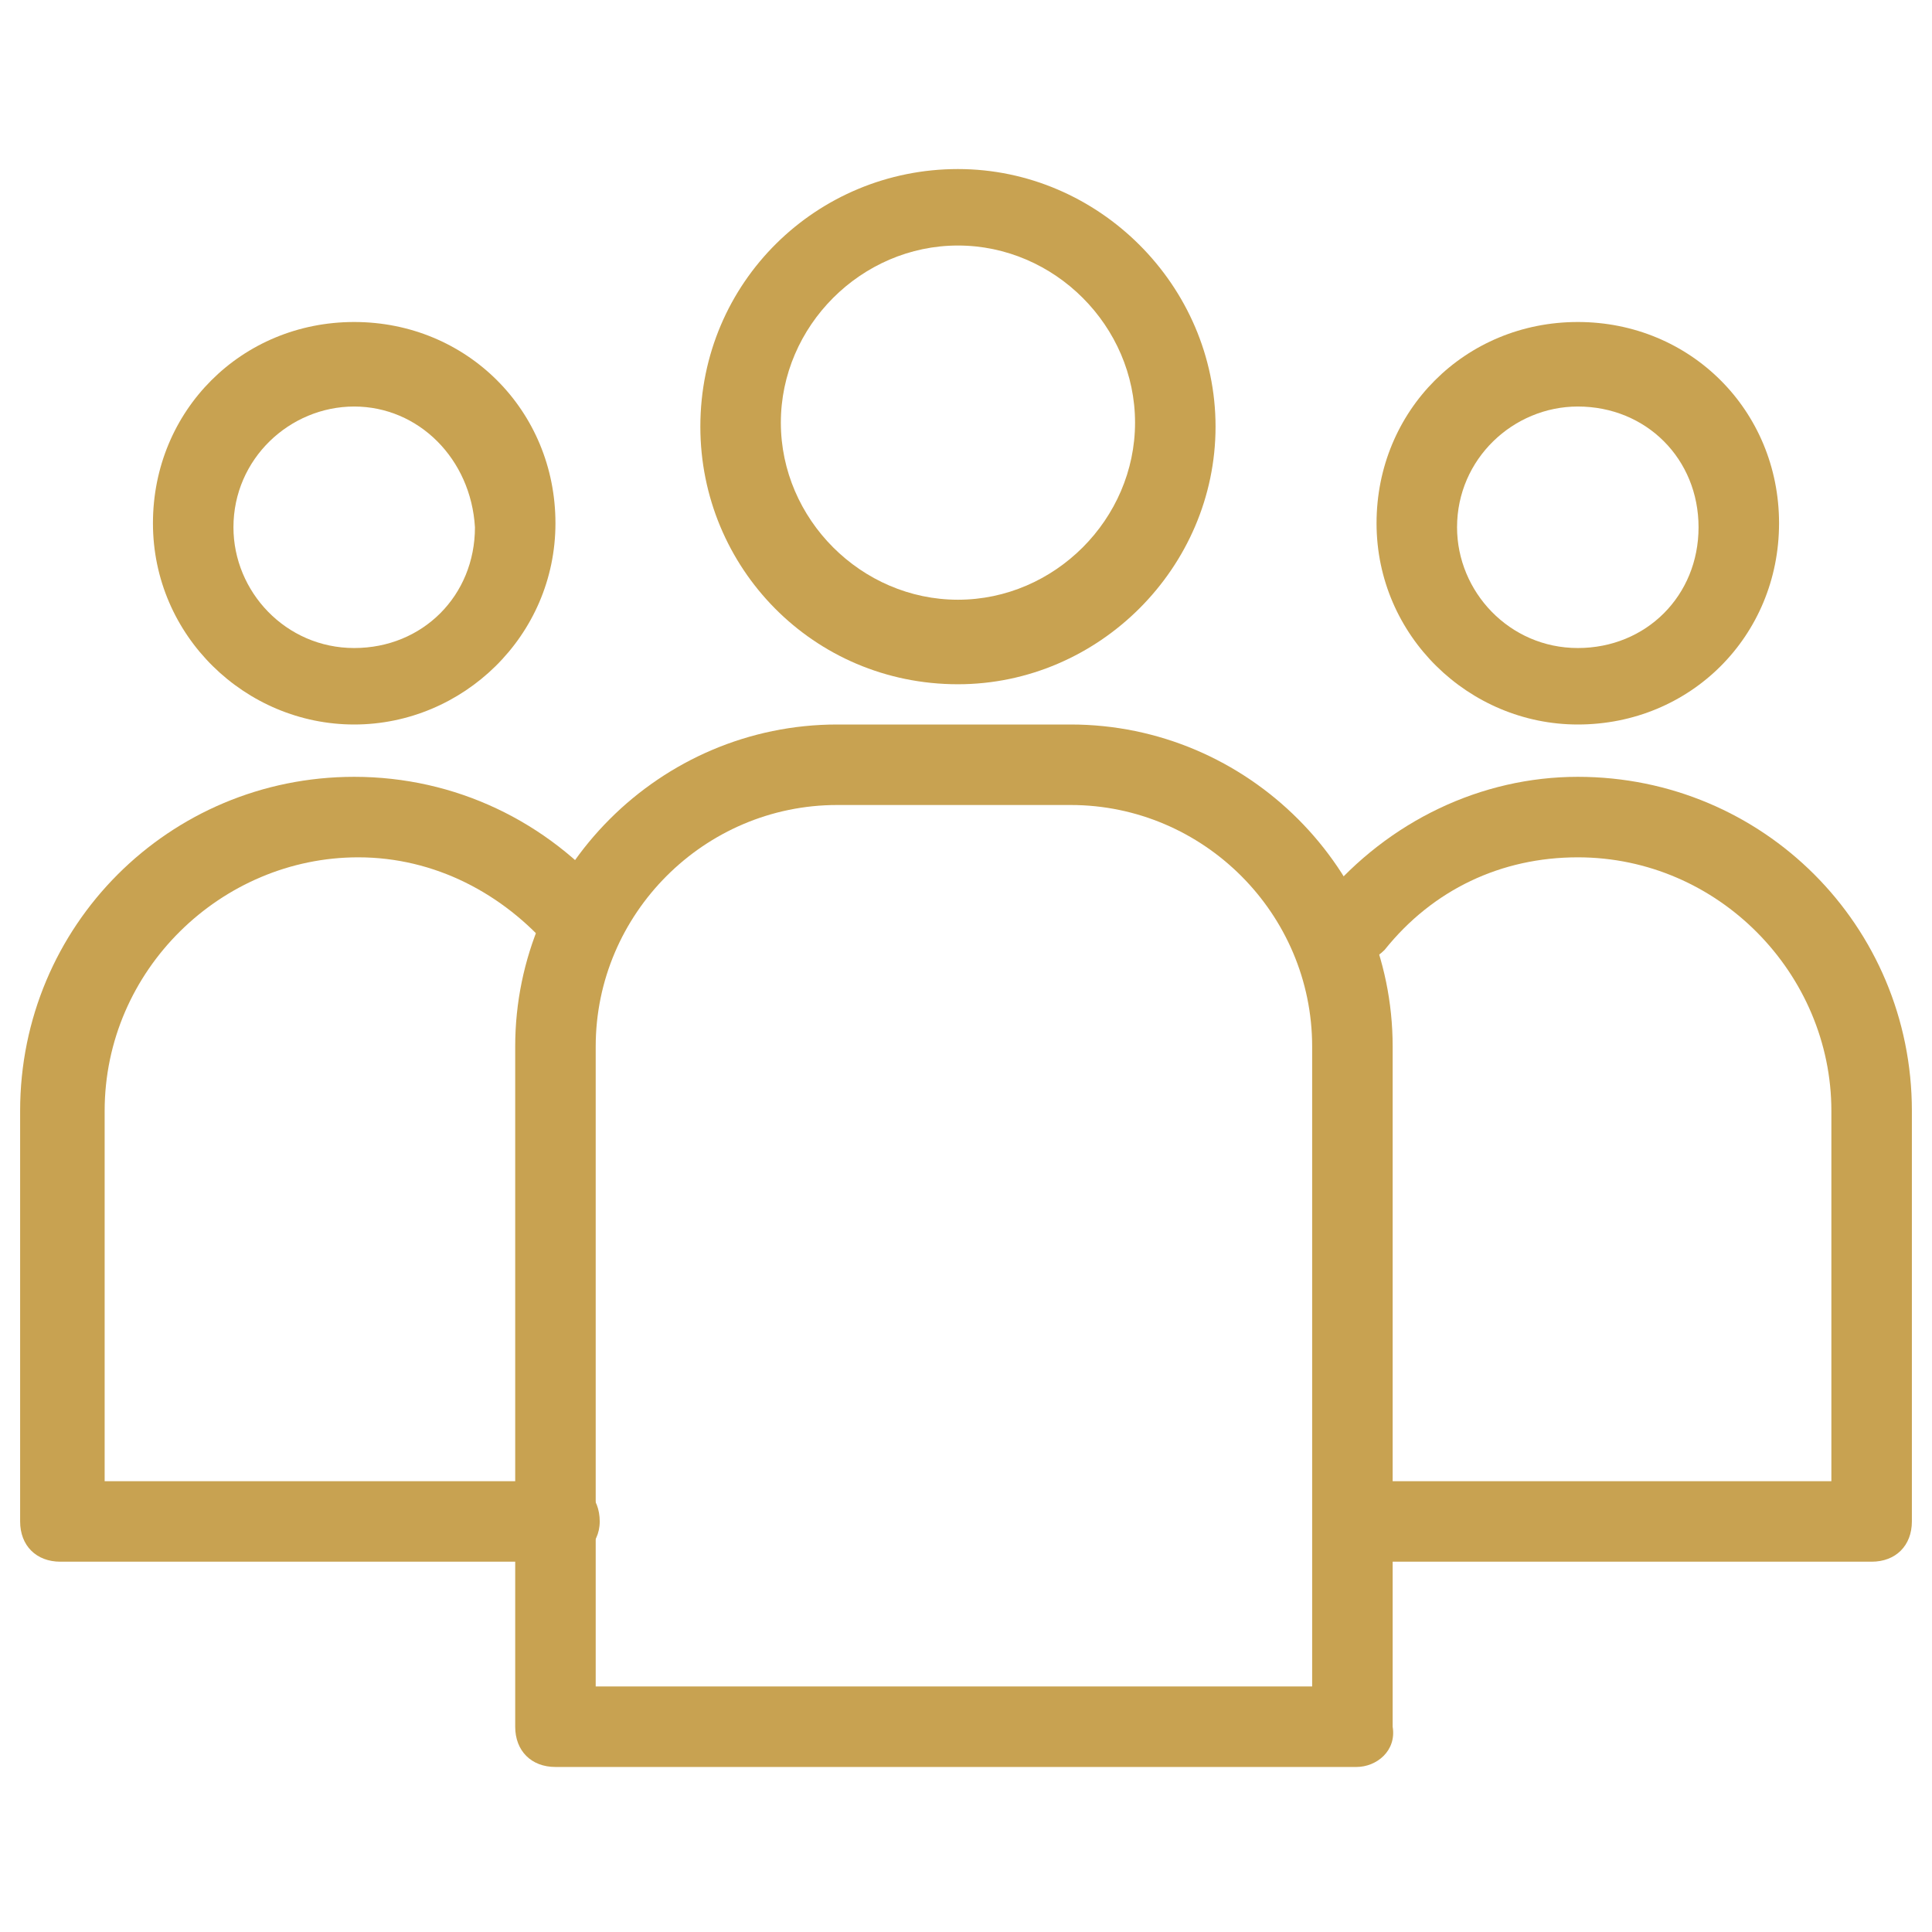
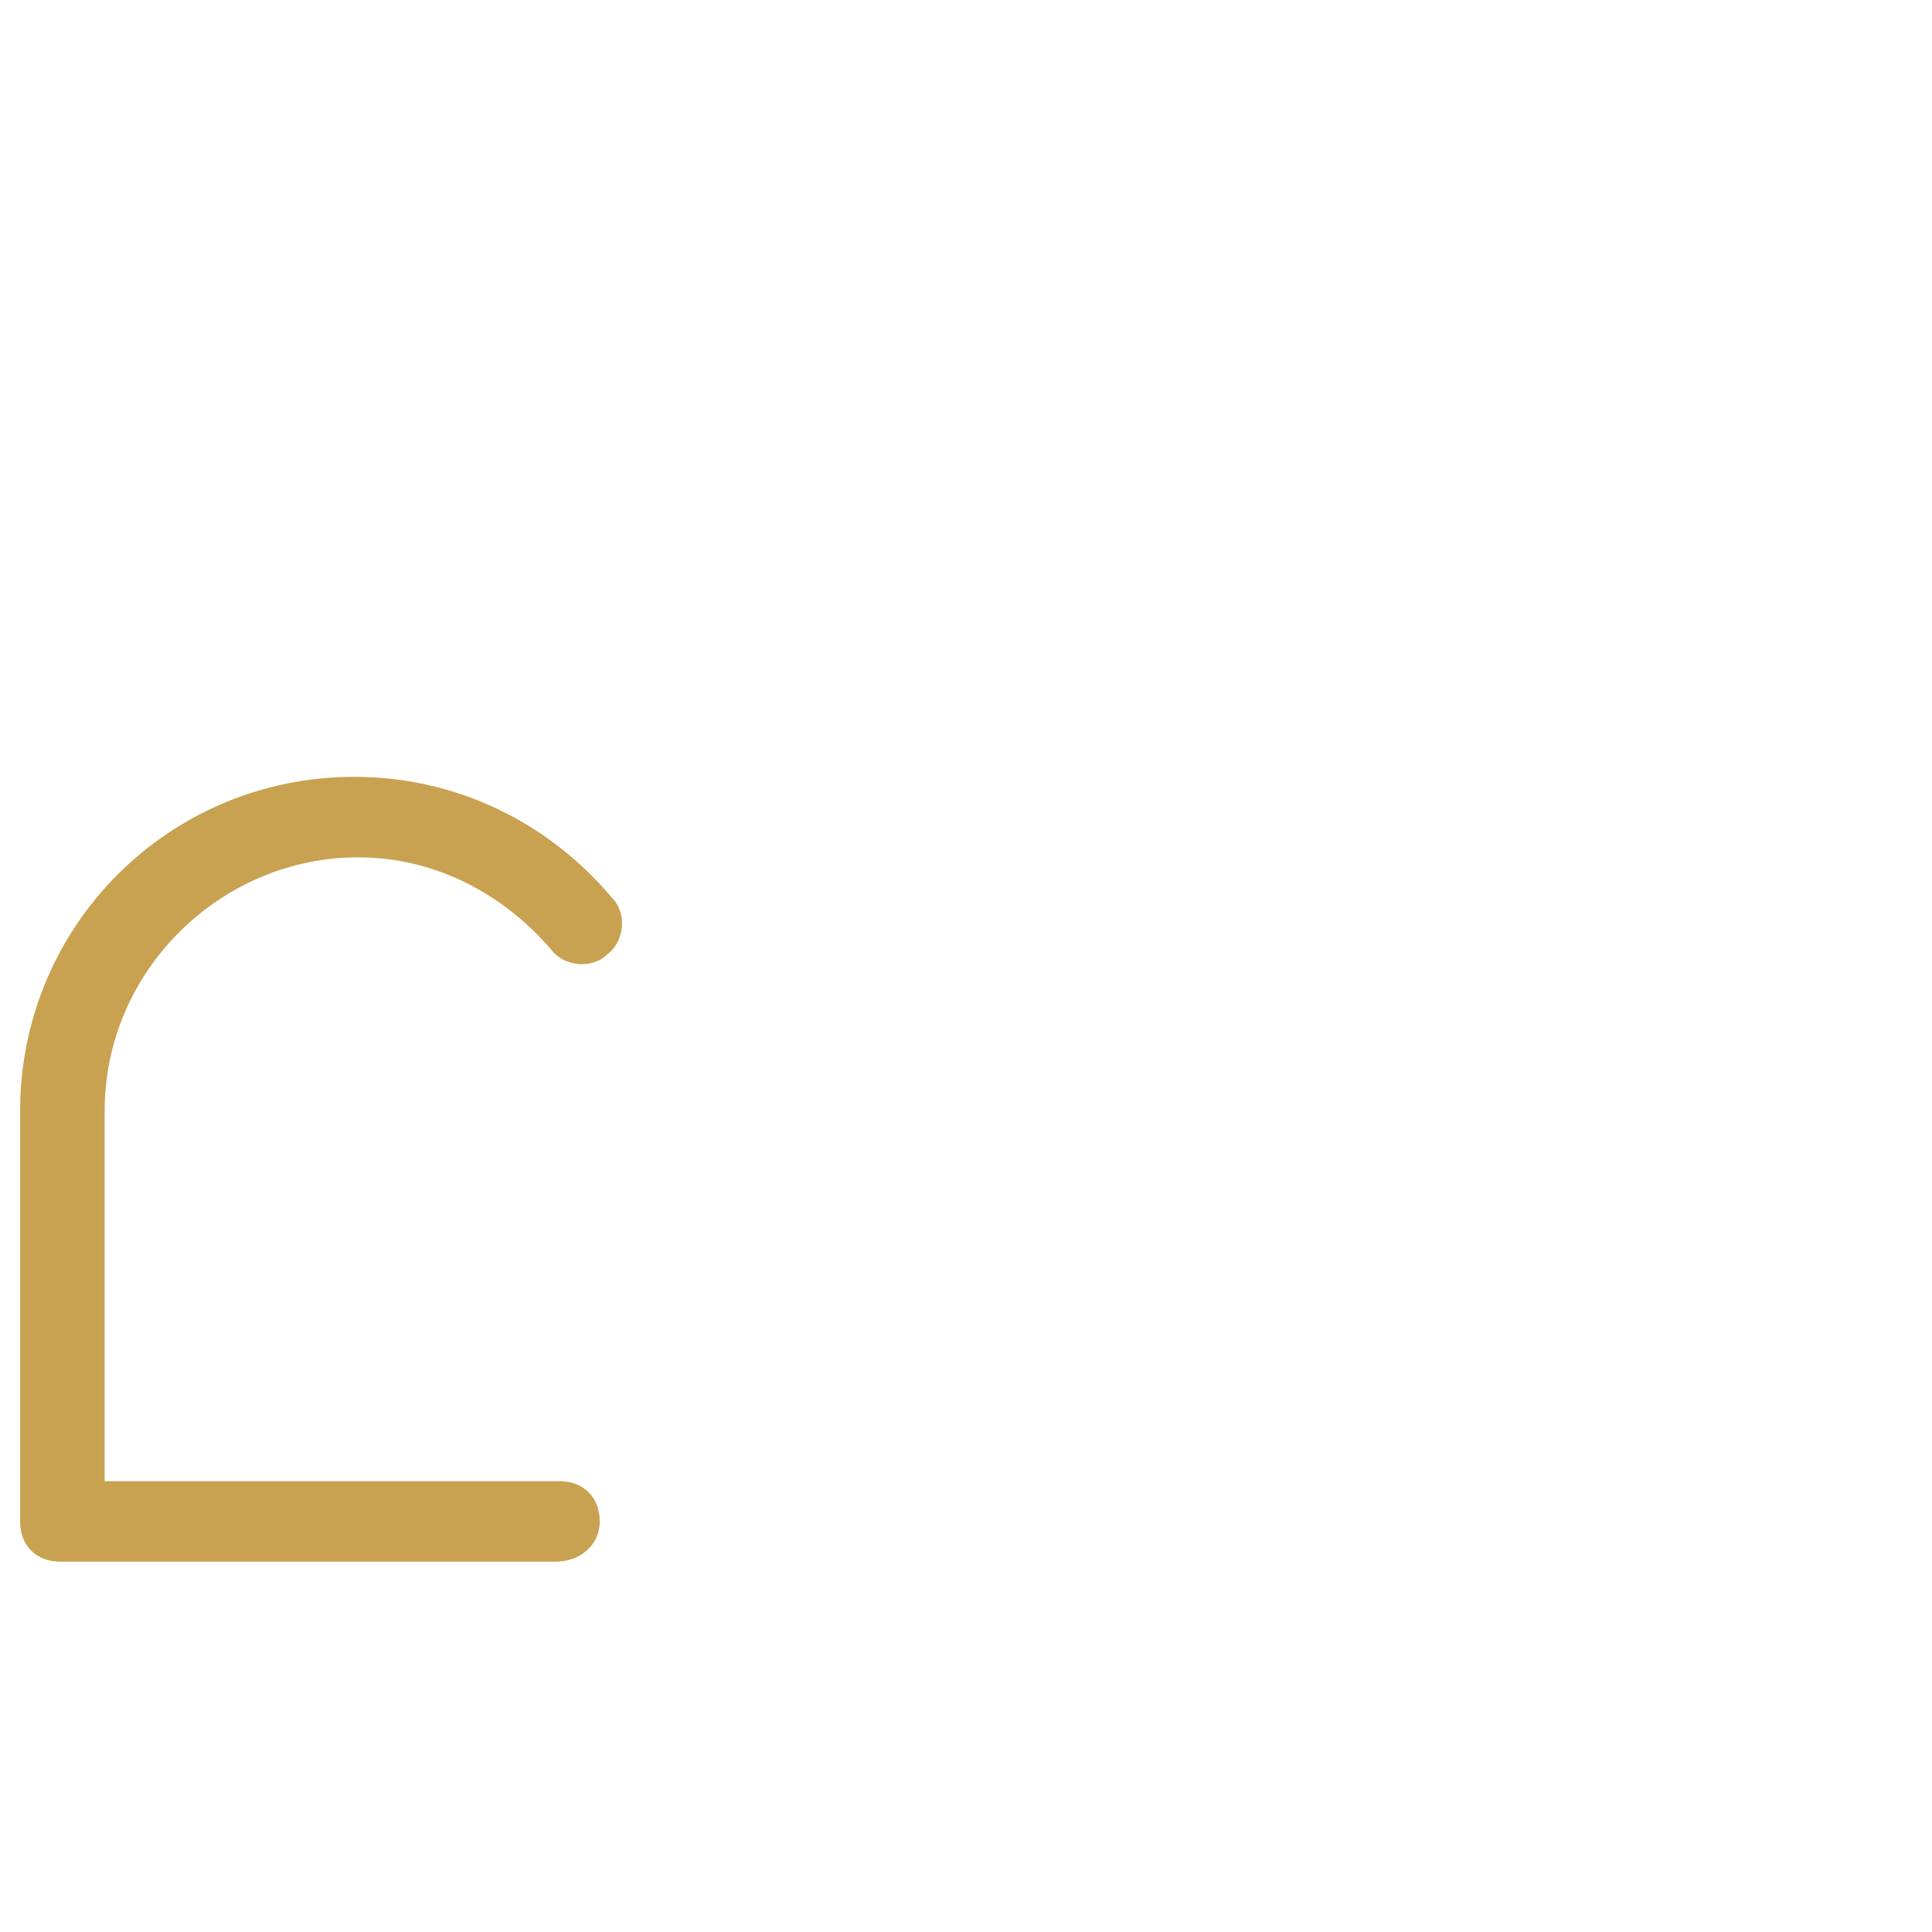
<svg xmlns="http://www.w3.org/2000/svg" version="1.1" id="Layer_1" x="0px" y="0px" width="48px" height="48px" viewBox="0 0 48 48" style="enable-background:new 0 0 48 48;" xml:space="preserve">
  <style type="text/css">
	.st0{fill:#C8A251;}
</style>
  <g>
    <g>
      <g>
-         <path class="st0" d="M23.8,17c-3.6,0-6.4-2.9-6.4-6.4c0-3.6,2.9-6.4,6.4-6.4s6.4,2.9,6.4,6.4C30.2,14.1,27.3,17,23.8,17z      M23.8,6.1c-2.4,0-4.4,2-4.4,4.4s2,4.4,4.4,4.4s4.4-2,4.4-4.4S26.2,6.1,23.8,6.1z" />
-       </g>
+         </g>
      <g>
-         <path class="st0" d="M33.7,43.9H13.8c-0.6,0-1-0.4-1-1V26c0-4.4,3.6-8,8-8h5.8c4.4,0,8,3.6,8,8v16.9     C34.7,43.5,34.2,43.9,33.7,43.9z M14.8,41.9h17.8V26c0-3.3-2.7-6-6-6h-5.8c-3.3,0-6,2.7-6,6C14.8,26,14.8,41.9,14.8,41.9z" />
-       </g>
+         </g>
    </g>
    <g>
      <g>
-         <path class="st0" d="M8.8,18c-2.7,0-5-2.2-5-5s2.2-5,5-5s5,2.2,5,5S11.5,18,8.8,18z M8.8,10.1c-1.6,0-3,1.3-3,3c0,1.6,1.3,3,3,3     s3-1.3,3-3C11.7,11.4,10.4,10.1,8.8,10.1z" />
-       </g>
+         </g>
      <g>
        <path class="st0" d="M13.8,38.8H1.5c-0.6,0-1-0.4-1-1V27.6c0-4.6,3.7-8.3,8.3-8.3c2.5,0,4.8,1.1,6.4,3c0.4,0.4,0.3,1.1-0.1,1.4     c-0.4,0.4-1.1,0.3-1.4-0.1c-1.2-1.4-2.9-2.3-4.8-2.3c-3.4,0-6.3,2.8-6.3,6.3v9.2h11.3c0.6,0,1,0.4,1,1S14.4,38.8,13.8,38.8z" />
      </g>
    </g>
    <g>
      <g>
-         <path class="st0" d="M39.2,18c-2.7,0-5-2.2-5-5s2.2-5,5-5s5,2.2,5,5S42,18,39.2,18z M39.2,10.1c-1.6,0-3,1.3-3,3c0,1.6,1.3,3,3,3     s3-1.3,3-3S40.9,10.1,39.2,10.1z" />
-       </g>
+         </g>
      <g>
-         <path class="st0" d="M46.5,38.8H34.2c-0.6,0-1-0.4-1-1s0.4-1,1-1h11.3v-9.2c0-3.4-2.8-6.3-6.3-6.3c-1.9,0-3.6,0.8-4.8,2.3     c-0.4,0.4-1,0.5-1.4,0.1s-0.5-1-0.1-1.4c1.6-1.9,3.9-3,6.3-3c4.6,0,8.3,3.7,8.3,8.3v10.2C47.5,38.4,47.1,38.8,46.5,38.8z" />
-       </g>
+         </g>
    </g>
  </g>
</svg>